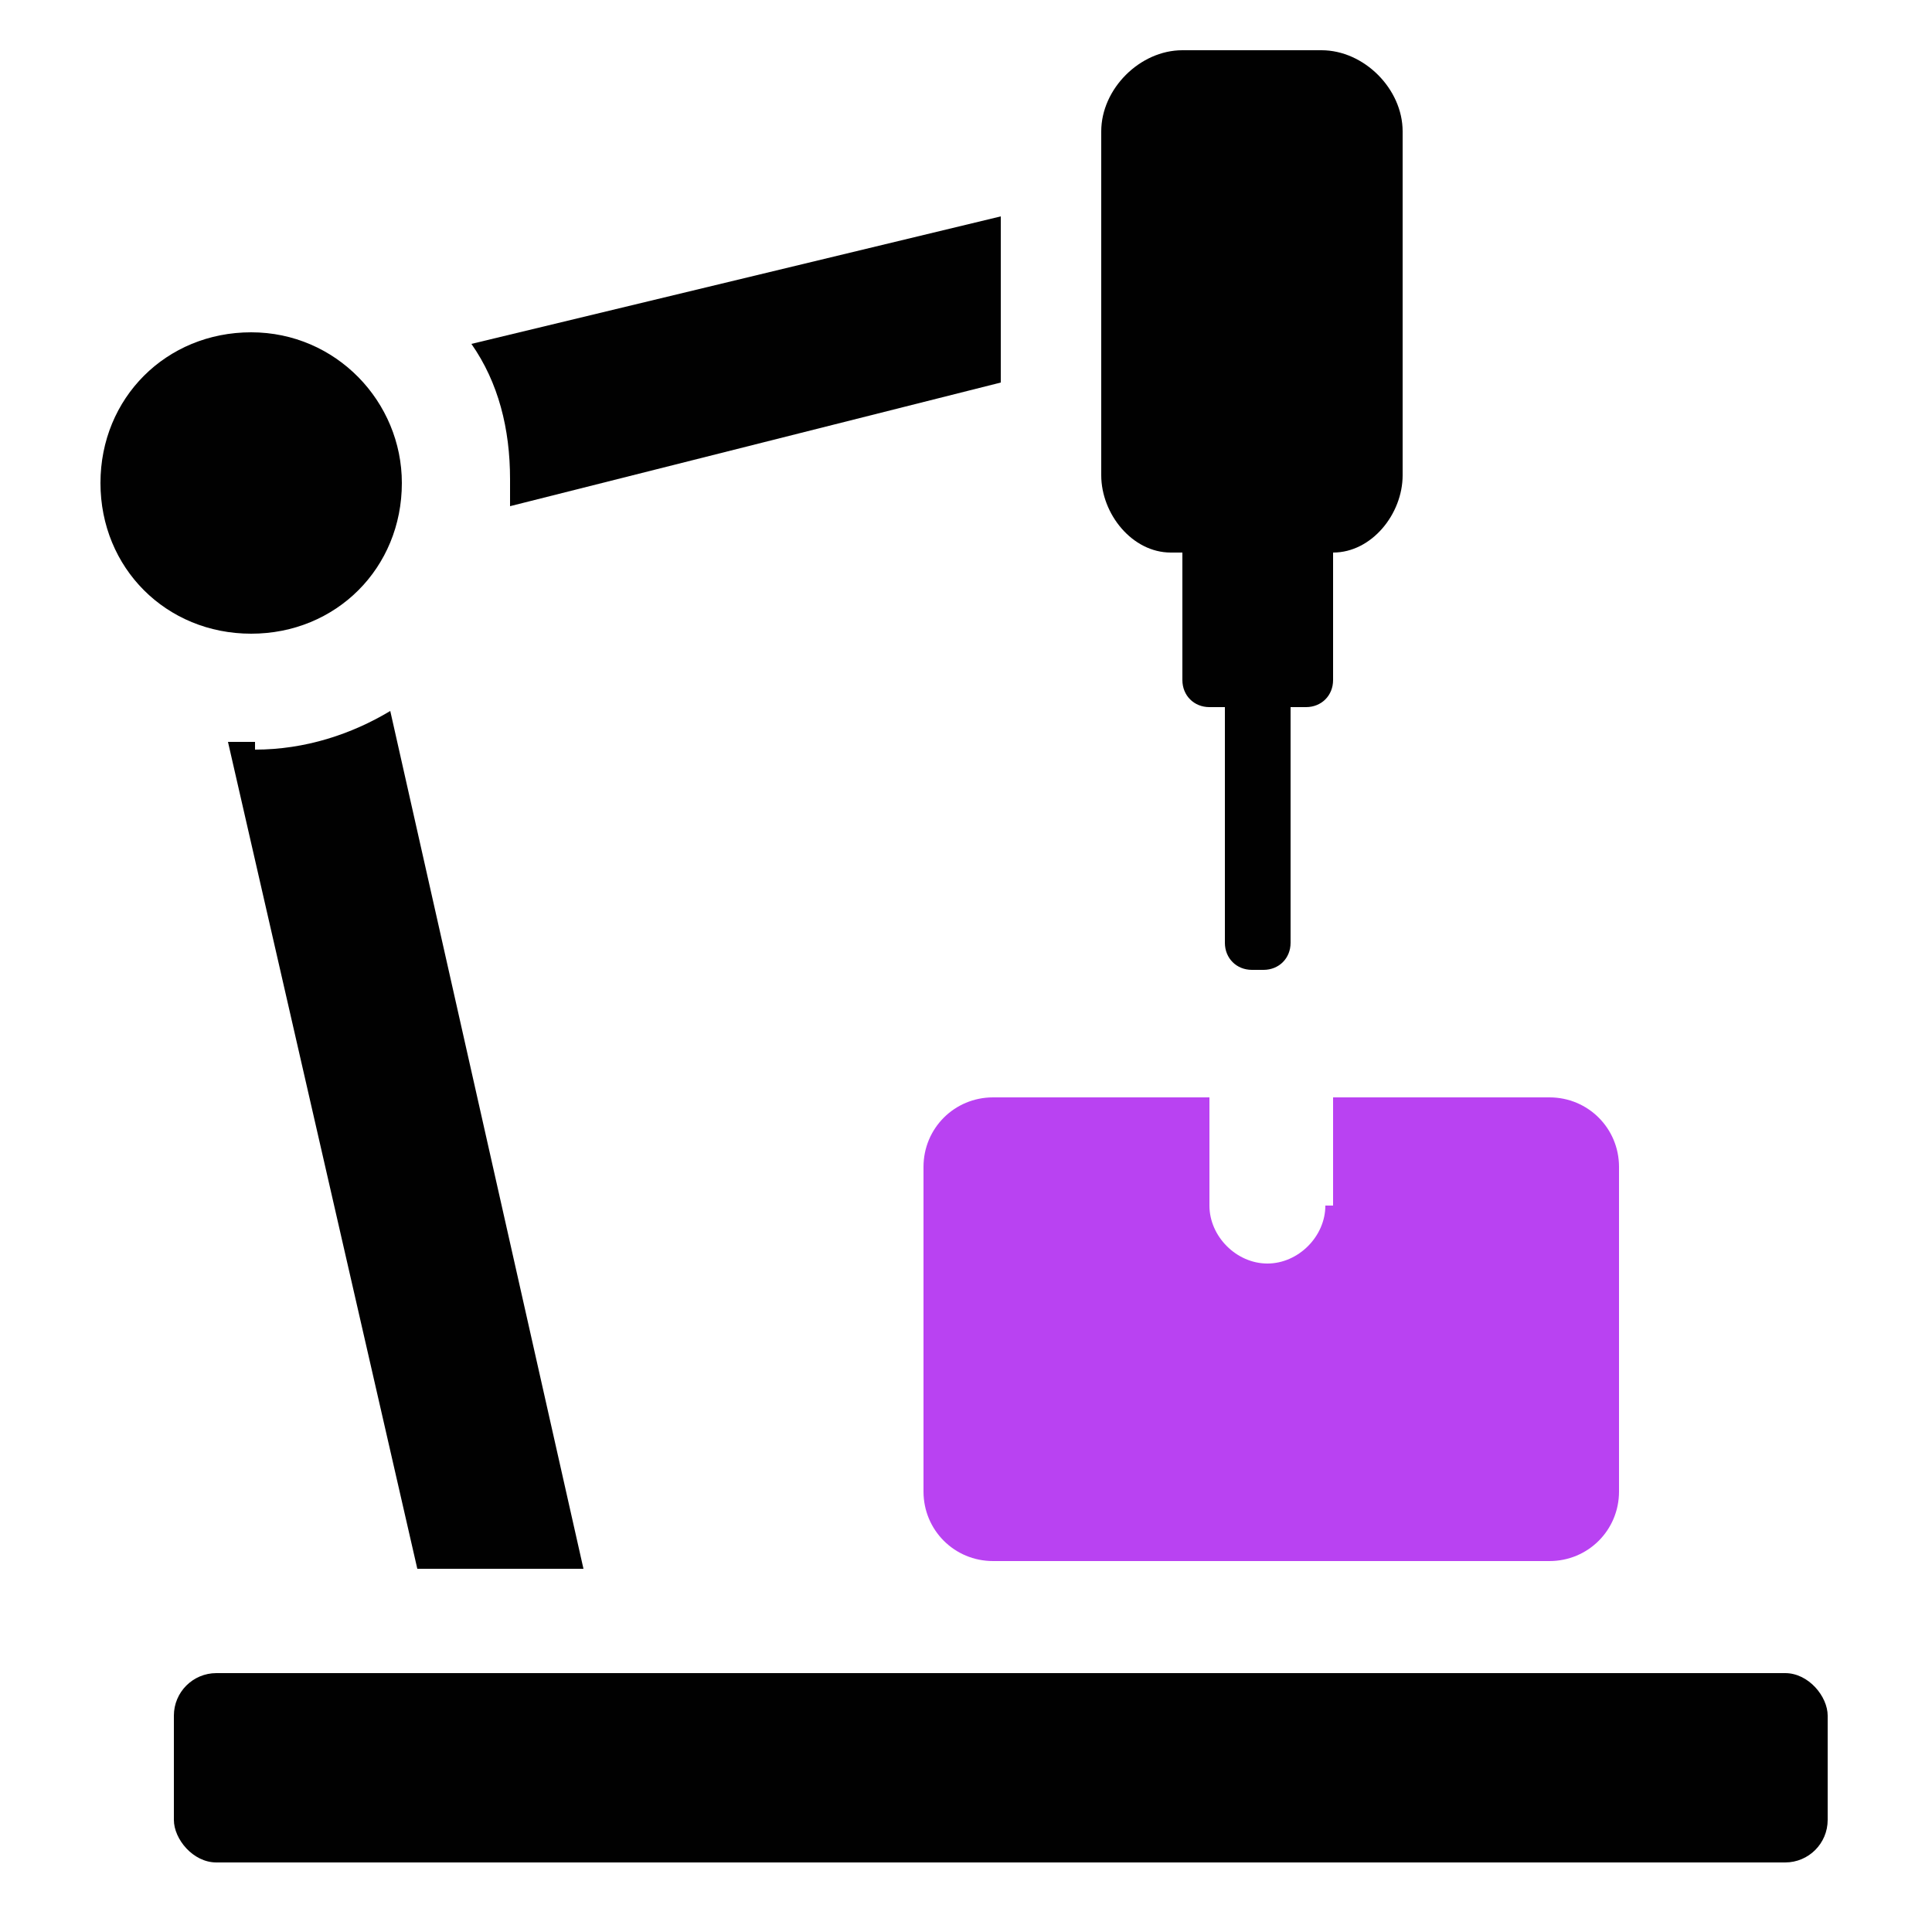
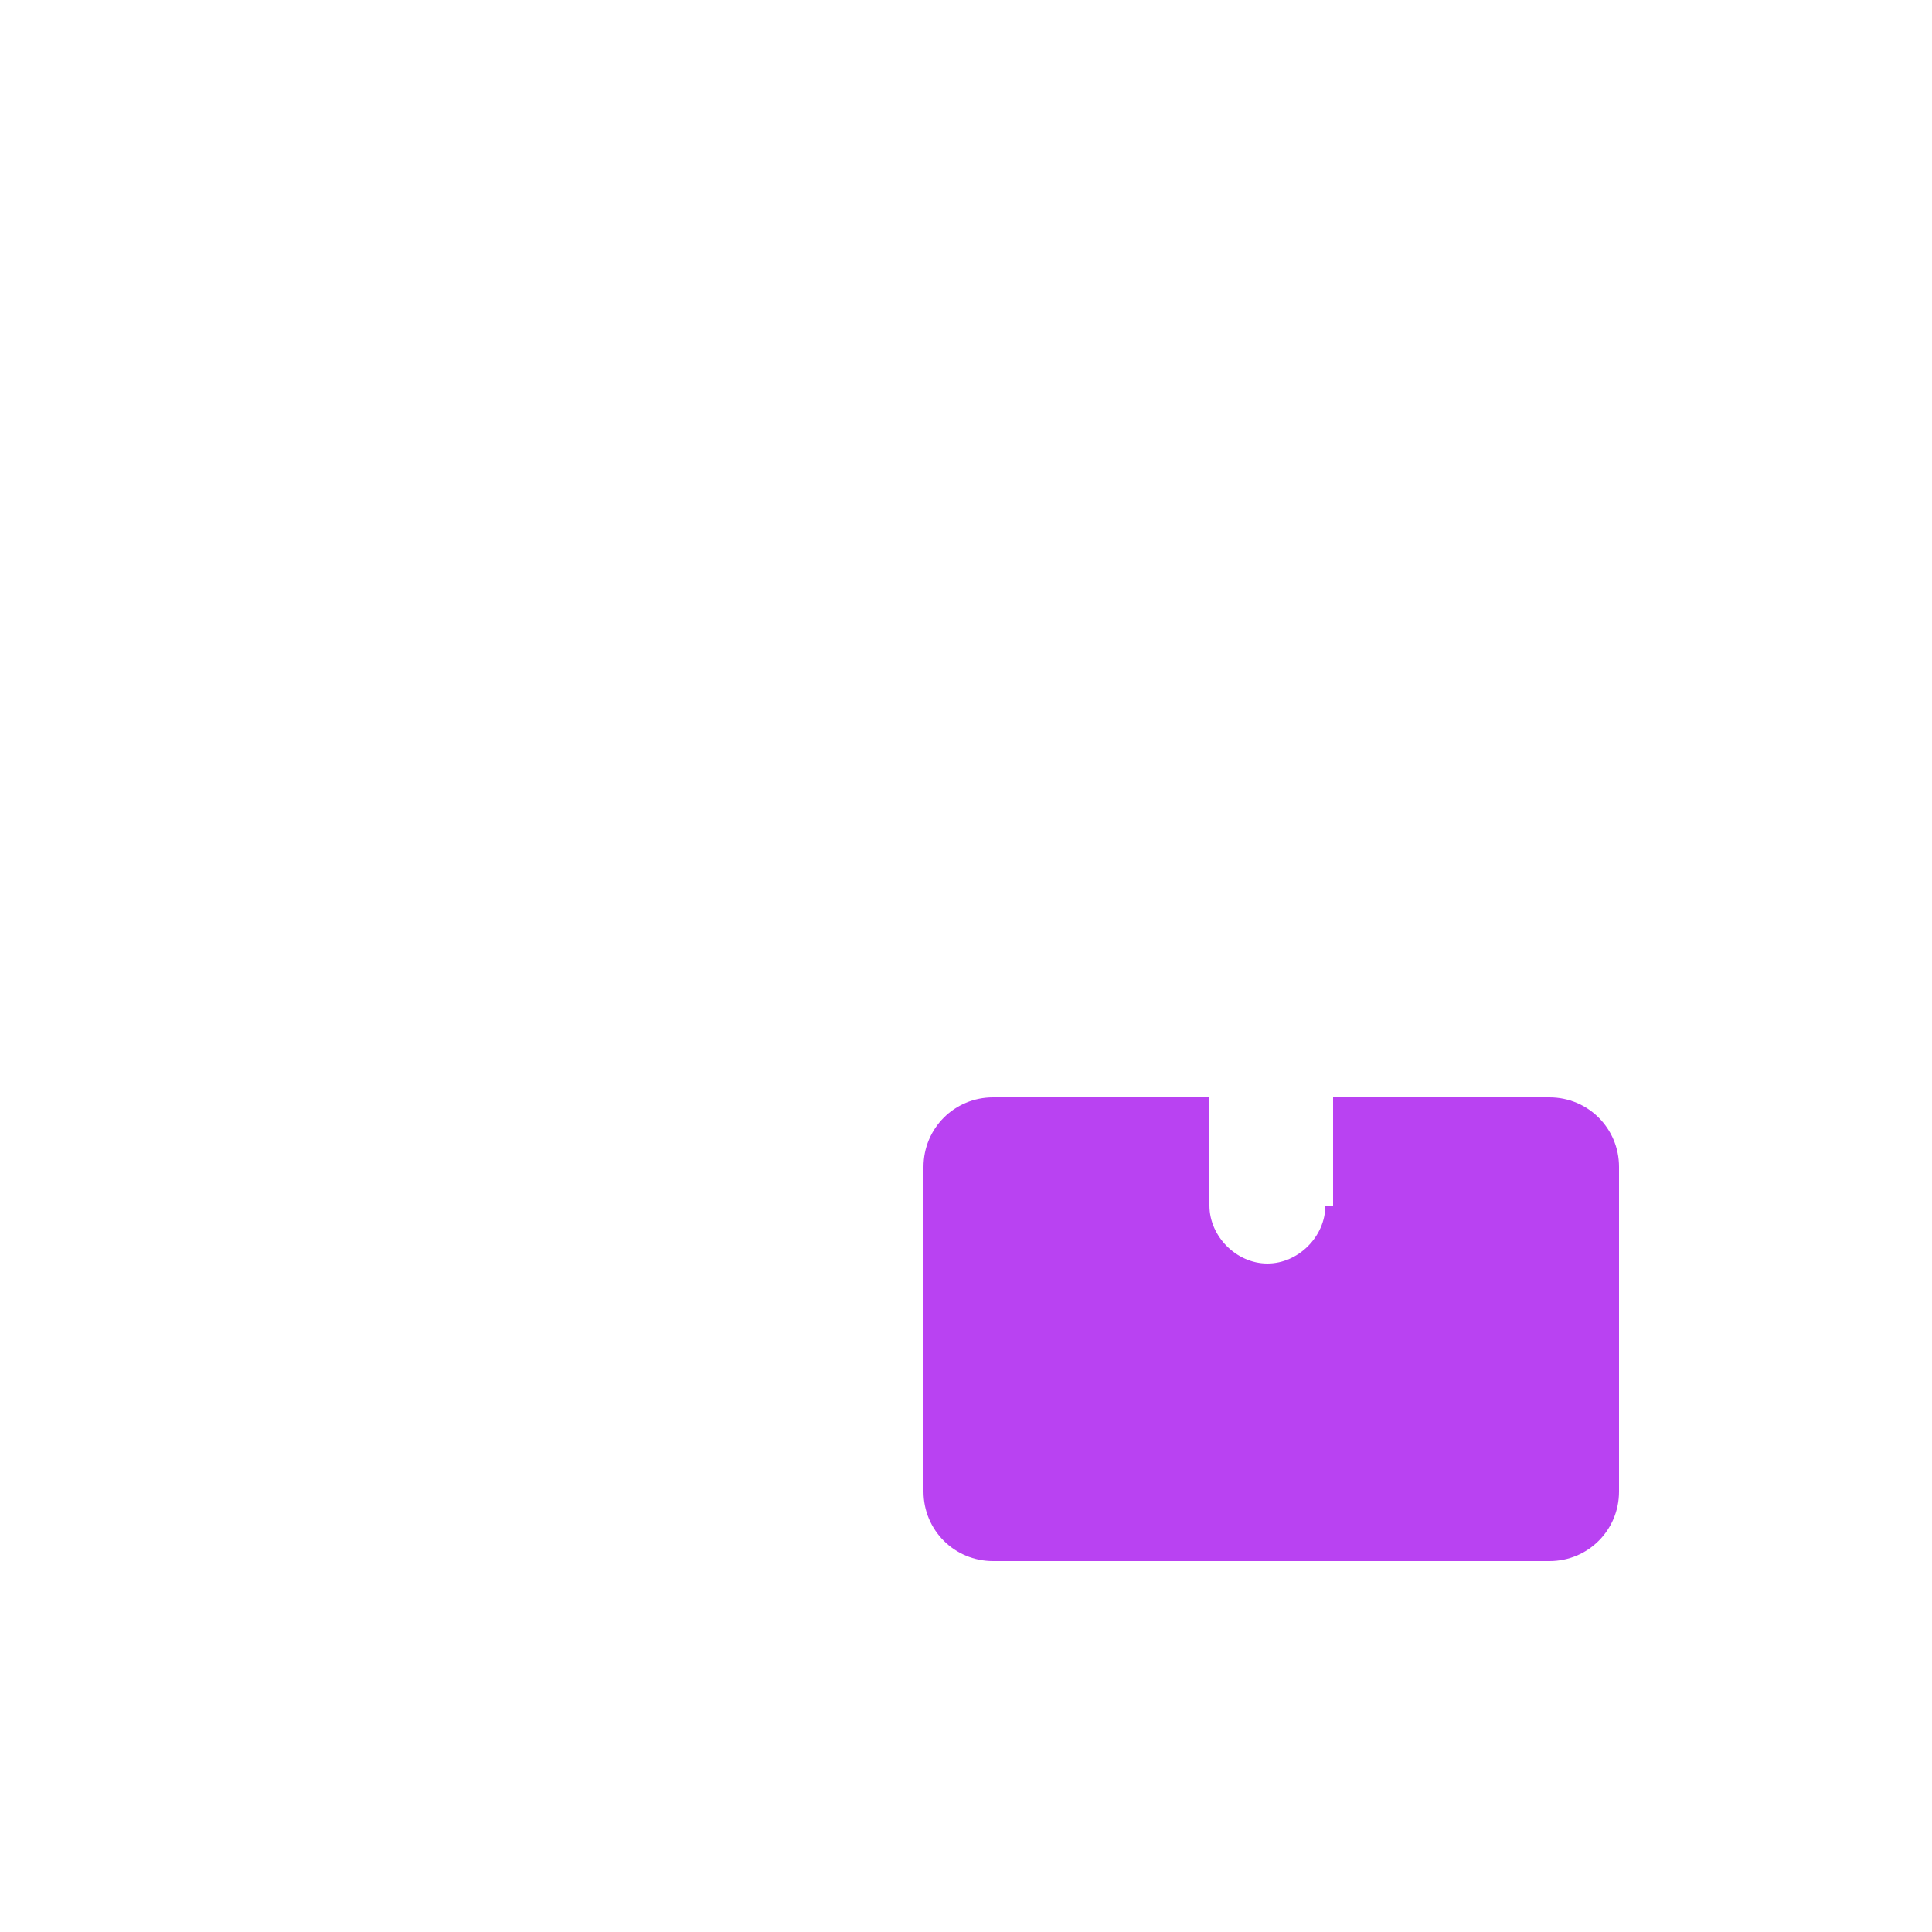
<svg xmlns="http://www.w3.org/2000/svg" version="1.1" viewBox="0 0 50 50">
  <defs>
    <style>
      .cls-1 {
        fill: #010101;
      }

      .cls-2 {
        fill: #b942f2;
      }
    </style>
  </defs>
  <g>
    <g id="Layer_1">
      <g id="Layer_1-2" data-name="Layer_1">
        <g>
-           <path class="cls-1" d="M6.6,19.2h-.7l4.9,21.4h4.3l-5-22.2c-1,.6-2.2,1-3.5,1h0v-.2Z" />
-           <path class="cls-1" d="M13.2,13.1l12.7-3.2v-4.3l-13.7,3.3c.7,1,1,2.2,1,3.5s0,.4,0,.6h0Z" />
-           <path class="cls-1" d="M10.4,12.5c0-2.1-1.7-3.9-3.9-3.9s-3.9,1.7-3.9,3.9,1.7,3.9,3.9,3.9,3.9-1.7,3.9-3.9Z" />
-           <path class="cls-1" d="M30.6,14.3v3.3c0,.4.3.7.7.7h.4v6.1c0,.4.3.7.7.7h.3c.4,0,.7-.3.7-.7v-6.1h.4c.4,0,.7-.3.7-.7v-3.3c1,0,1.8-1,1.8-2V3.4c0-1.1-1-2.1-2.1-2.1h-3.6c-1.1,0-2.1,1-2.1,2.1v8.9c0,1,.8,2,1.8,2,0,0,.3,0,.3,0Z" />
          <path class="cls-2" d="M34.3,31.2c0,.8-.7,1.5-1.5,1.5s-1.5-.7-1.5-1.5v-2.8h-5.6c-1,0-1.8.8-1.8,1.8v8.4c0,1,.8,1.8,1.8,1.8h14.4c1,0,1.8-.8,1.8-1.8v-8.4c0-1-.8-1.8-1.8-1.8h-5.6v2.8h-.2Z" />
-           <rect class="cls-1" x="4.5" y="43.3" width="42.8" height="4.9" rx="1.1" ry="1.1" />
        </g>
      </g>
    </g>
  </g>
</svg>